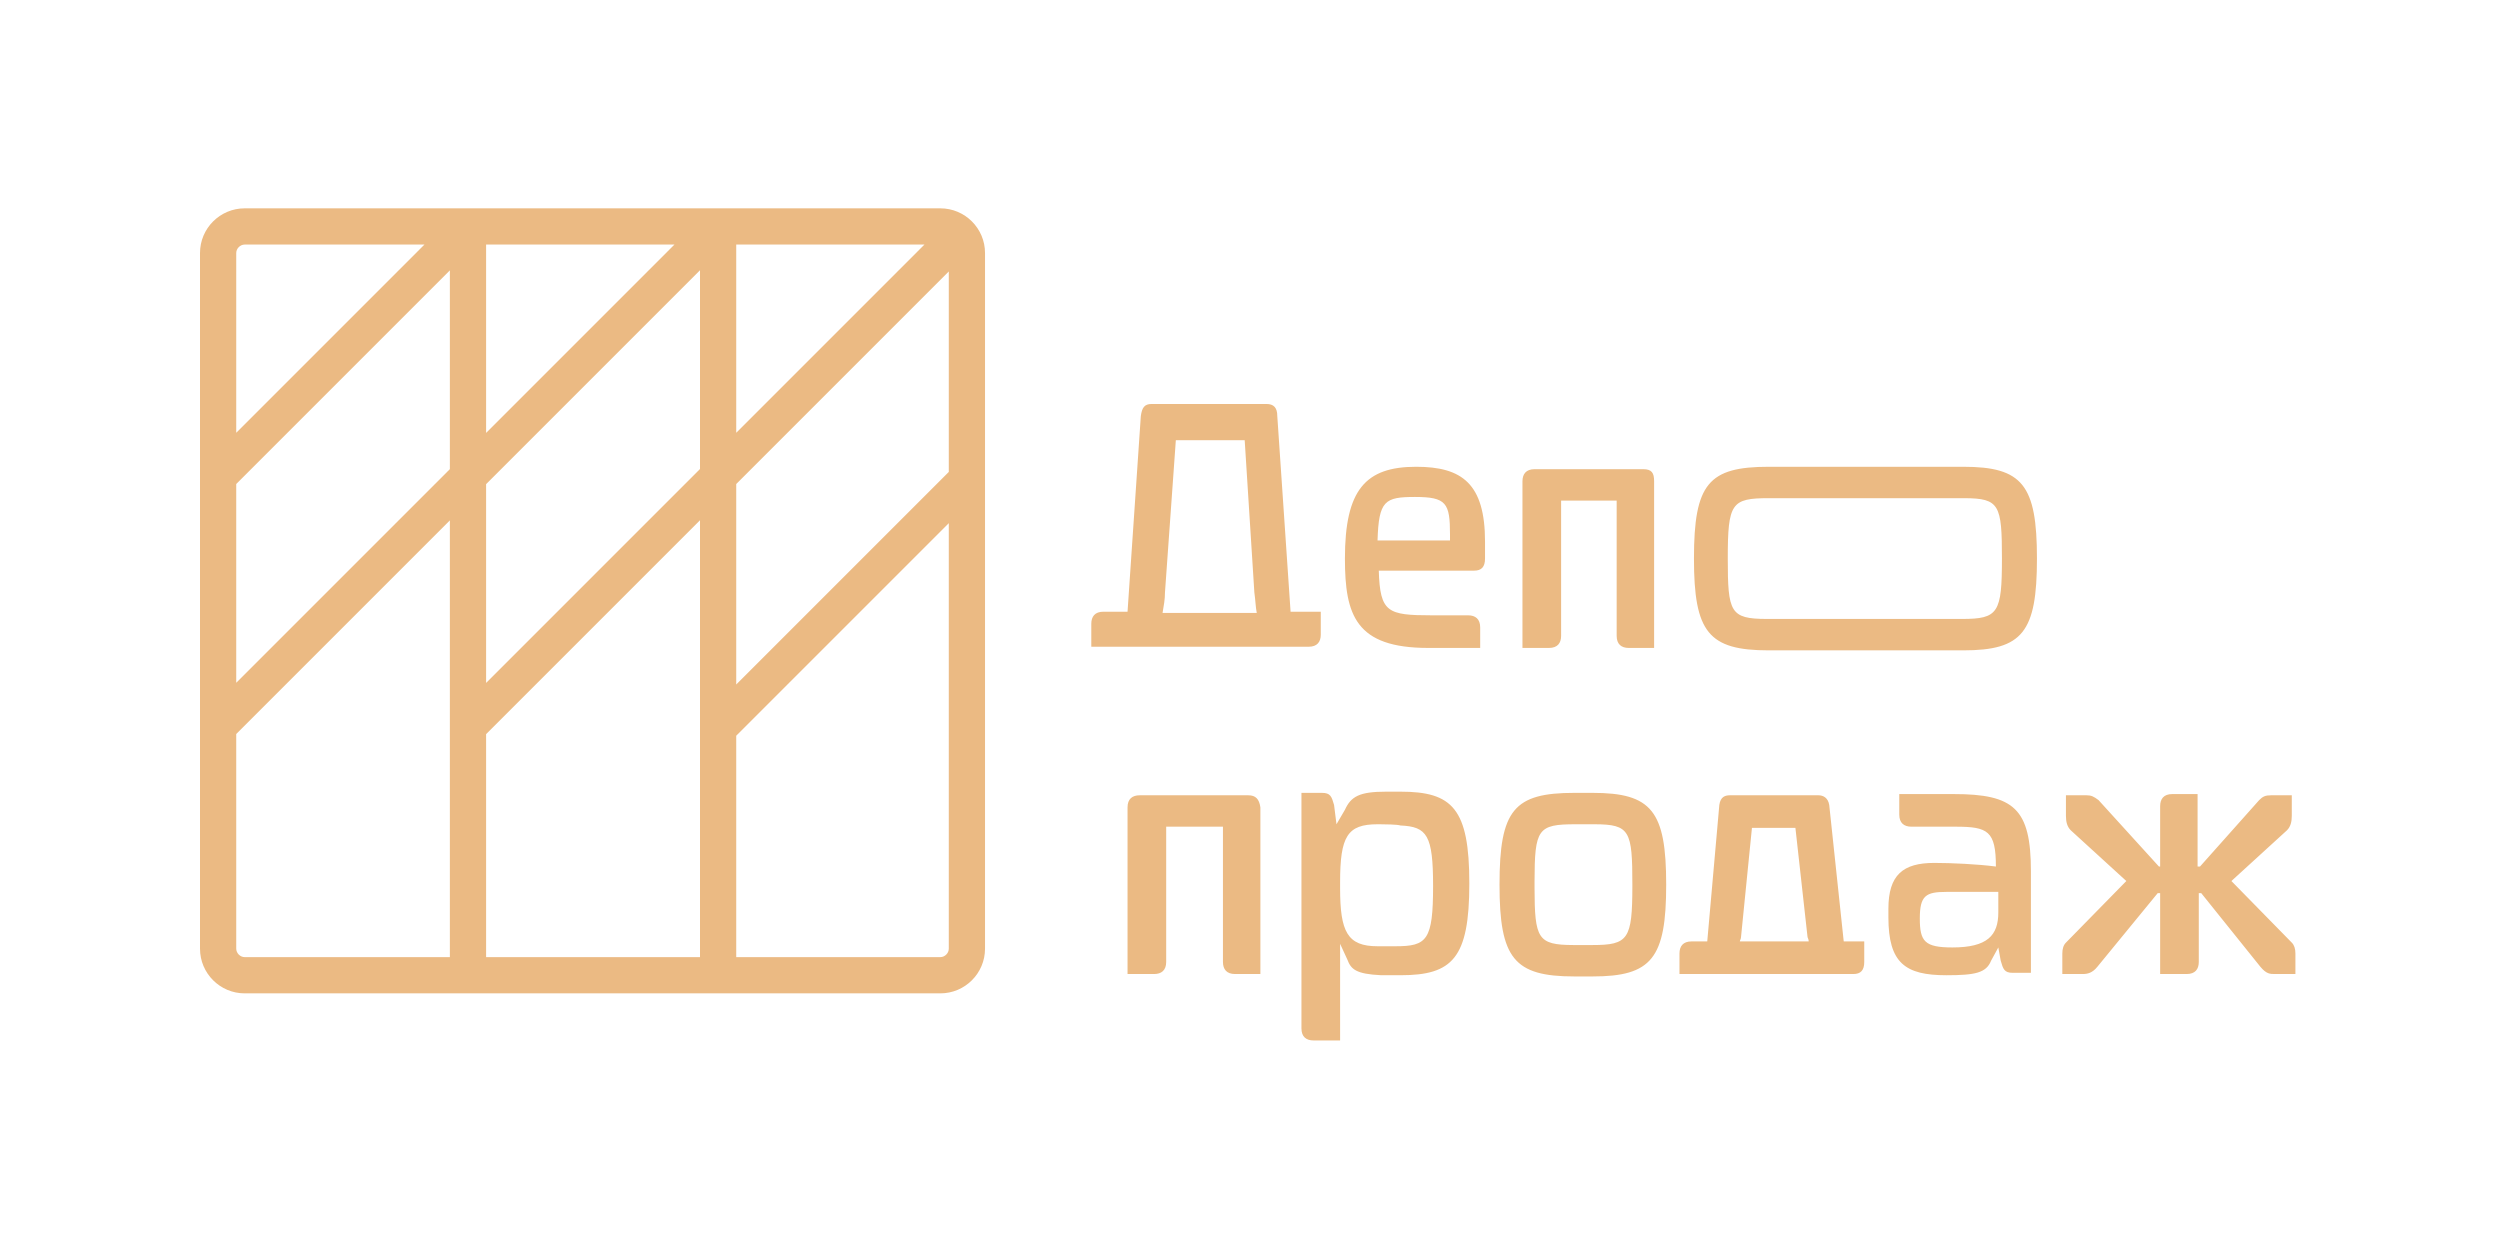
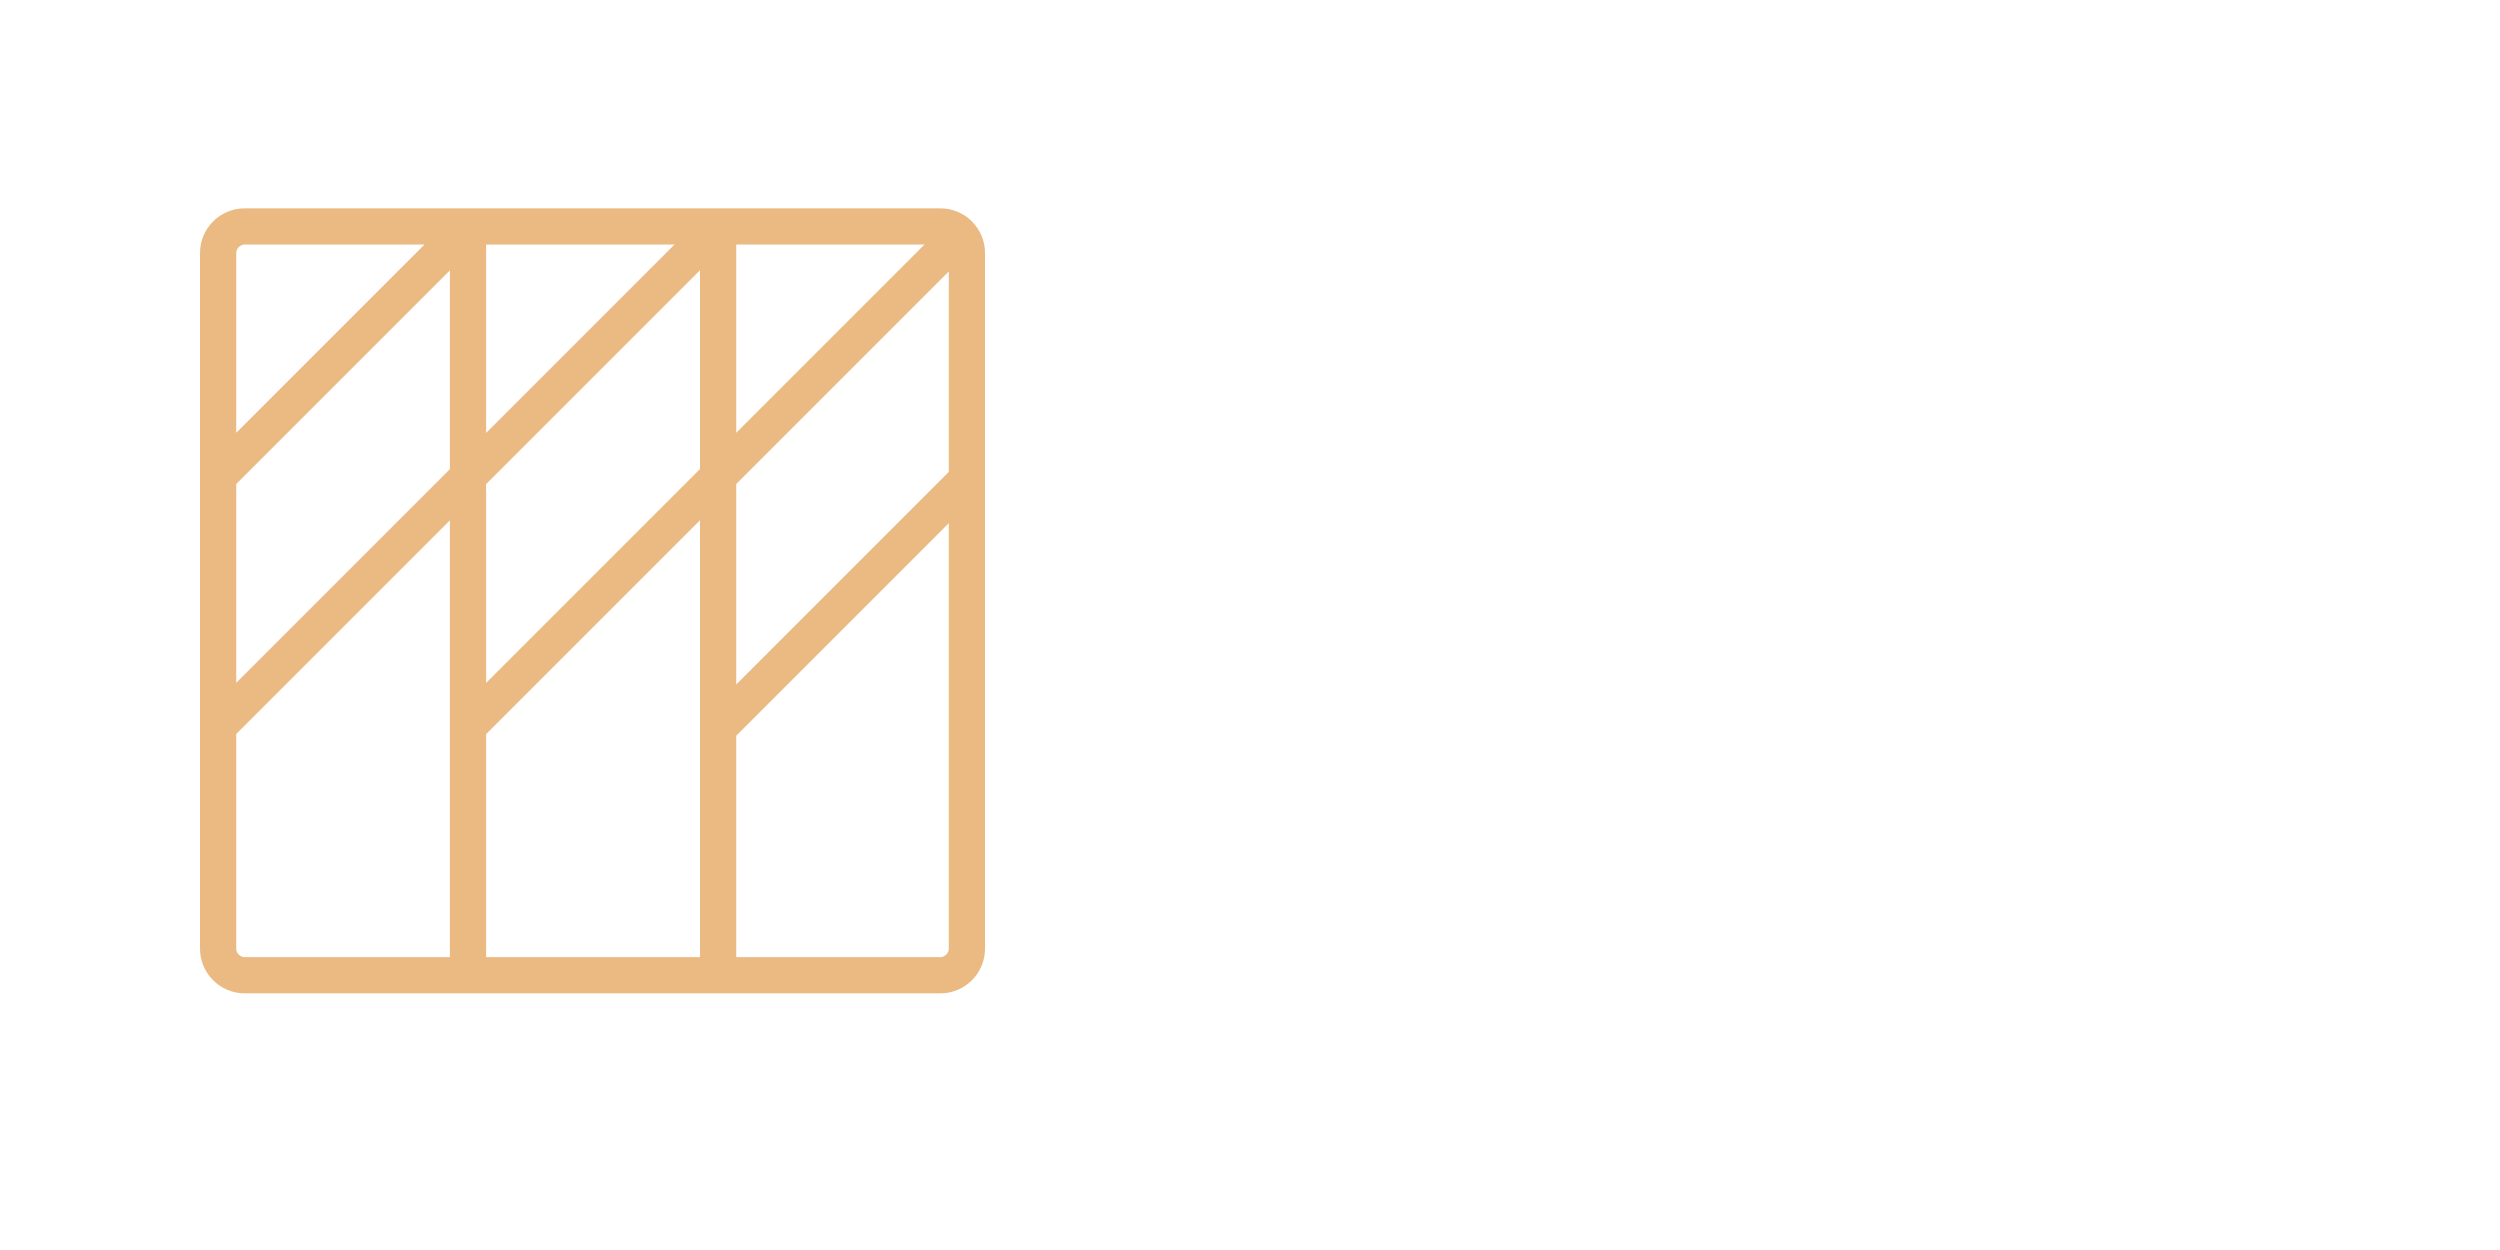
<svg xmlns="http://www.w3.org/2000/svg" viewBox="5420 4795 200 100" data-guides="{&quot;vertical&quot;:[],&quot;horizontal&quot;:[]}">
-   <path fill="#ebba83" stroke="none" fill-opacity="1" stroke-width="1" stroke-opacity="1" fill-rule="evenodd" font-size-adjust="none" id="tSvg73f3cc22bd" title="Path 1" d="M 5532.039 4858.333 C 5536.193 4858.333 5537.546 4859.685 5537.546 4865.675C 5537.546 4871.667 5536.193 4873.018 5532.039 4873.018C 5531.523 4873.018 5531.008 4873.018 5530.493 4873.018C 5528.464 4872.922 5528.077 4872.535 5527.787 4871.762C 5527.594 4871.344 5527.401 4870.925 5527.208 4870.506C 5527.208 4873.083 5527.208 4875.659 5527.208 4878.236C 5526.499 4878.236 5525.791 4878.236 5525.082 4878.236C 5524.502 4878.236 5524.116 4877.947 5524.116 4877.27C 5524.116 4870.989 5524.116 4864.709 5524.116 4858.429C 5524.663 4858.429 5525.211 4858.429 5525.758 4858.429C 5526.435 4858.429 5526.531 4858.719 5526.725 4859.395C 5526.789 4859.91 5526.853 4860.426 5526.918 4860.941C 5527.143 4860.555 5527.369 4860.169 5527.594 4859.783C 5528.077 4858.719 5528.754 4858.333 5530.879 4858.333C 5531.266 4858.333 5531.652 4858.333 5532.039 4858.333ZM 5547.401 4858.429 C 5552.135 4858.429 5553.295 4859.878 5553.295 4865.772C 5553.295 4871.667 5552.135 4873.116 5547.401 4873.116C 5546.918 4873.116 5546.435 4873.116 5545.952 4873.116C 5541.121 4873.116 5539.961 4871.667 5539.961 4865.772C 5539.961 4859.783 5541.121 4858.429 5545.952 4858.429C 5546.435 4858.429 5546.918 4858.429 5547.401 4858.429ZM 5576.29 4858.526 C 5581.121 4858.526 5582.473 4859.685 5582.473 4864.709C 5582.473 4867.415 5582.473 4870.121 5582.473 4872.826C 5581.99 4872.826 5581.507 4872.826 5581.024 4872.826C 5580.348 4872.826 5580.251 4872.535 5580.058 4871.86C 5579.994 4871.506 5579.929 4871.151 5579.865 4870.796C 5579.672 4871.151 5579.478 4871.506 5579.285 4871.86C 5578.899 4872.826 5578.029 4873.019 5575.71 4873.019C 5572.425 4873.019 5571.072 4872.052 5571.072 4868.381C 5571.072 4868.155 5571.072 4867.93 5571.072 4867.705C 5571.072 4864.999 5572.232 4864.033 5574.744 4864.033C 5576.097 4864.033 5578.222 4864.131 5579.672 4864.323C 5579.672 4861.461 5579.012 4861.142 5576.485 4861.135C 5575.292 4861.135 5574.1 4861.135 5572.908 4861.134C 5572.329 4861.134 5571.942 4860.845 5571.942 4860.168C 5571.942 4859.621 5571.942 4859.073 5571.942 4858.526C 5573.391 4858.526 5574.841 4858.526 5576.29 4858.526ZM 5519.865 4858.623 C 5520.445 4858.623 5520.735 4858.913 5520.831 4859.589C 5520.831 4859.589 5520.831 4859.589 5520.831 4859.589C 5520.831 4864.033 5520.831 4868.478 5520.831 4872.922C 5520.155 4872.922 5519.478 4872.922 5518.802 4872.922C 5518.126 4872.922 5517.836 4872.535 5517.836 4871.956C 5517.836 4871.956 5517.836 4871.956 5517.836 4871.956C 5517.836 4868.349 5517.836 4864.742 5517.836 4861.135C 5516.322 4861.135 5514.809 4861.135 5513.295 4861.135C 5513.295 4864.742 5513.295 4868.349 5513.295 4871.956C 5513.295 4872.632 5512.908 4872.922 5512.329 4872.922C 5512.329 4872.922 5512.329 4872.922 5512.329 4872.922C 5511.62 4872.922 5510.912 4872.922 5510.203 4872.922C 5510.203 4868.478 5510.203 4864.033 5510.203 4859.589C 5510.203 4858.913 5510.59 4858.623 5511.169 4858.623C 5511.169 4858.623 5511.169 4858.623 5511.169 4858.623C 5514.068 4858.623 5516.966 4858.623 5519.865 4858.623ZM 5565.469 4858.622 C 5565.855 4858.622 5566.242 4858.817 5566.338 4859.395C 5566.725 4863.035 5567.111 4866.674 5567.498 4870.313C 5568.045 4870.313 5568.593 4870.313 5569.14 4870.313C 5569.14 4870.861 5569.14 4871.408 5569.14 4871.956C 5569.14 4872.632 5568.85 4872.922 5568.271 4872.922C 5563.633 4872.922 5558.995 4872.922 5554.358 4872.922C 5554.358 4872.374 5554.358 4871.827 5554.358 4871.279C 5554.358 4870.7 5554.647 4870.313 5555.324 4870.313C 5555.742 4870.313 5556.161 4870.313 5556.58 4870.313C 5556.902 4866.674 5557.224 4863.035 5557.546 4859.395C 5557.643 4858.719 5558.029 4858.622 5558.416 4858.622C 5560.767 4858.622 5563.118 4858.622 5565.469 4858.622ZM 5595.807 4858.526 C 5595.807 4860.458 5595.807 4862.391 5595.807 4864.323C 5595.871 4864.323 5595.936 4864.323 5596 4864.323C 5597.578 4862.552 5599.156 4860.78 5600.734 4859.009C 5601.024 4858.719 5601.217 4858.622 5601.701 4858.622C 5602.248 4858.622 5602.796 4858.622 5603.343 4858.622C 5603.343 4859.17 5603.343 4859.718 5603.343 4860.266C 5603.343 4860.749 5603.246 4861.134 5602.957 4861.424C 5601.475 4862.777 5599.994 4864.13 5598.512 4865.482C 5600.122 4867.125 5601.733 4868.768 5603.343 4870.411C 5603.536 4870.603 5603.633 4870.894 5603.633 4871.279C 5603.633 4871.827 5603.633 4872.374 5603.633 4872.922C 5603.085 4872.922 5602.538 4872.922 5601.99 4872.922C 5601.604 4872.922 5601.314 4872.922 5600.831 4872.343C 5599.253 4870.378 5597.675 4868.413 5596.097 4866.449C 5596.032 4866.449 5595.968 4866.449 5595.903 4866.449C 5595.903 4868.284 5595.903 4870.12 5595.903 4871.956C 5595.903 4872.535 5595.614 4872.922 5594.937 4872.922C 5594.229 4872.922 5593.52 4872.922 5592.812 4872.922C 5592.812 4870.764 5592.812 4868.606 5592.812 4866.449C 5592.747 4866.449 5592.683 4866.449 5592.618 4866.449C 5591.008 4868.413 5589.398 4870.378 5587.788 4872.343C 5587.401 4872.826 5587.015 4872.922 5586.628 4872.922C 5586.081 4872.922 5585.533 4872.922 5584.986 4872.922C 5584.986 4872.374 5584.986 4871.827 5584.986 4871.279C 5584.986 4870.894 5585.082 4870.603 5585.275 4870.411C 5586.886 4868.768 5588.496 4867.125 5590.106 4865.482C 5588.625 4864.13 5587.143 4862.777 5585.662 4861.424C 5585.372 4861.134 5585.275 4860.749 5585.275 4860.266C 5585.275 4859.718 5585.275 4859.17 5585.275 4858.622C 5585.823 4858.622 5586.37 4858.622 5586.918 4858.622C 5587.304 4858.622 5587.498 4858.719 5587.884 4859.009C 5589.494 4860.78 5591.105 4862.552 5592.715 4864.323C 5592.747 4864.323 5592.779 4864.323 5592.812 4864.323C 5592.812 4862.713 5592.812 4861.102 5592.812 4859.492C 5592.812 4858.912 5593.102 4858.526 5593.778 4858.526C 5594.454 4858.526 5595.131 4858.526 5595.807 4858.526ZM 5579.865 4866.352 C 5578.48 4866.352 5577.095 4866.352 5575.71 4866.352C 5574.068 4866.352 5573.585 4866.642 5573.585 4868.478C 5573.585 4870.313 5573.971 4870.796 5576.193 4870.796C 5578.995 4870.796 5579.865 4869.83 5579.865 4867.995C 5579.865 4867.448 5579.865 4866.9 5579.865 4866.352ZM 5530.361 4860.941 C 5530.308 4860.941 5530.256 4860.941 5530.203 4860.941C 5530.203 4860.941 5530.203 4860.941 5530.203 4860.941C 5527.787 4860.941 5527.208 4861.907 5527.208 4865.58C 5527.208 4865.741 5527.208 4865.902 5527.208 4866.063C 5527.208 4869.54 5527.787 4870.7 5530.203 4870.7C 5530.686 4870.7 5531.169 4870.7 5531.652 4870.7C 5534.164 4870.7 5534.647 4870.217 5534.647 4865.87C 5534.647 4861.811 5534.164 4861.134 5532.039 4861.039C 5531.787 4860.954 5530.804 4860.943 5530.361 4860.941ZM 5547.584 4860.941 C 5547.072 4860.941 5546.56 4860.941 5546.048 4860.941C 5543.018 4860.941 5542.772 4861.312 5542.763 4865.51C 5542.763 4865.683 5542.763 4865.856 5542.763 4866.028C 5542.772 4870.097 5543.011 4870.593 5545.863 4870.603C 5546.375 4870.603 5546.888 4870.603 5547.401 4870.603C 5550.27 4870.603 5550.583 4870.13 5550.589 4865.903C 5550.589 4865.859 5550.589 4865.816 5550.589 4865.772C 5550.589 4861.468 5550.4 4860.951 5547.584 4860.941ZM 5563.633 4861.232 C 5562.474 4861.232 5561.314 4861.232 5560.155 4861.232C 5559.865 4864.131 5559.575 4867.029 5559.285 4869.928C 5559.285 4870.12 5559.189 4870.217 5559.189 4870.313C 5561.024 4870.313 5562.86 4870.313 5564.696 4870.313C 5564.696 4870.12 5564.599 4870.023 5564.599 4869.928C 5564.277 4867.029 5563.955 4864.131 5563.633 4861.232ZM 5577.063 4832.342 C 5581.797 4832.342 5582.956 4833.791 5582.956 4839.685C 5582.956 4845.58 5581.797 4847.029 5577.063 4847.029C 5571.878 4847.029 5566.692 4847.029 5561.507 4847.029C 5556.676 4847.029 5555.517 4845.58 5555.517 4839.685C 5555.517 4833.696 5556.676 4832.342 5561.507 4832.342C 5566.692 4832.342 5571.878 4832.342 5577.063 4832.342ZM 5533.295 4832.342 C 5536.966 4832.342 5538.802 4833.696 5538.802 4838.333C 5538.802 4838.784 5538.802 4839.235 5538.802 4839.686C 5538.802 4840.361 5538.512 4840.652 5537.932 4840.652C 5535.389 4840.652 5532.846 4840.652 5530.302 4840.652C 5530.302 4840.655 5530.302 4840.659 5530.303 4840.662C 5530.407 4844.001 5531.001 4844.222 5534.534 4844.226C 5535.505 4844.226 5536.477 4844.226 5537.449 4844.226C 5538.029 4844.226 5538.415 4844.516 5538.415 4845.192C 5538.415 4845.74 5538.415 4846.287 5538.415 4846.835C 5537.031 4846.835 5535.646 4846.835 5534.261 4846.835C 5528.464 4846.835 5527.594 4844.226 5527.594 4839.685C 5527.594 4834.179 5529.237 4832.342 5533.295 4832.342ZM 5551.459 4832.535 C 5552.135 4832.535 5552.329 4832.825 5552.329 4833.502C 5552.329 4837.946 5552.329 4842.391 5552.329 4846.835C 5551.652 4846.835 5550.976 4846.835 5550.3 4846.835C 5549.72 4846.835 5549.333 4846.545 5549.333 4845.869C 5549.333 4842.262 5549.333 4838.655 5549.333 4835.048C 5547.852 4835.048 5546.37 4835.048 5544.889 4835.048C 5544.889 4838.655 5544.889 4842.262 5544.889 4845.869C 5544.889 4846.449 5544.599 4846.835 5543.923 4846.835C 5543.214 4846.835 5542.506 4846.835 5541.797 4846.835C 5541.797 4842.391 5541.797 4837.946 5541.797 4833.502C 5541.797 4832.923 5542.087 4832.535 5542.763 4832.535C 5545.662 4832.535 5548.56 4832.535 5551.459 4832.535ZM 5521.314 4827.318 C 5521.894 4827.318 5522.183 4827.608 5522.183 4828.284C 5522.538 4833.502 5522.892 4838.719 5523.246 4843.937C 5524.051 4843.937 5524.856 4843.937 5525.662 4843.937C 5525.662 4844.549 5525.662 4845.161 5525.662 4845.773C 5525.662 4846.352 5525.372 4846.739 5524.695 4846.739C 5518.898 4846.739 5513.101 4846.739 5507.304 4846.739C 5507.304 4846.127 5507.304 4845.515 5507.304 4844.903C 5507.304 4844.323 5507.594 4843.937 5508.27 4843.937C 5508.914 4843.937 5509.559 4843.937 5510.203 4843.937C 5510.557 4838.719 5510.911 4833.502 5511.266 4828.284C 5511.362 4827.608 5511.555 4827.318 5512.135 4827.318C 5515.195 4827.318 5518.254 4827.318 5521.314 4827.318ZM 5577.149 4834.854 C 5571.935 4834.854 5566.721 4834.854 5561.507 4834.854C 5558.512 4834.854 5558.222 4835.241 5558.222 4839.685C 5558.222 4843.989 5558.412 4844.506 5561.322 4844.516C 5566.536 4844.516 5571.751 4844.516 5576.966 4844.516C 5579.865 4844.516 5580.155 4844.033 5580.155 4839.685C 5580.155 4835.381 5579.965 4834.864 5577.149 4834.854ZM 5519.575 4830.216 C 5517.739 4830.216 5515.903 4830.216 5514.067 4830.216C 5513.778 4834.275 5513.488 4838.333 5513.198 4842.391C 5513.198 4842.971 5513.101 4843.454 5513.005 4844.033C 5515.517 4844.033 5518.029 4844.033 5520.541 4844.033C 5520.444 4843.55 5520.444 4843.066 5520.348 4842.391C 5520.09 4838.333 5519.832 4834.275 5519.575 4830.216ZM 5533.198 4834.757 C 5530.783 4834.757 5530.299 4835.047 5530.203 4838.236C 5532.135 4838.236 5534.068 4838.236 5536 4838.236C 5536 4838.075 5536 4837.914 5536 4837.753C 5536 4835.241 5535.71 4834.757 5533.198 4834.757Z" />
  <path fill="#ebba83" stroke="none" fill-opacity="1" stroke-width="1" stroke-opacity="1" fill-rule="evenodd" font-size-adjust="none" id="tSvg890378e118" title="Path 2" d="M 5495.227 4811.667 C 5497.198 4811.667 5498.802 4813.27 5498.802 4815.241C 5498.802 4833.792 5498.802 4852.343 5498.802 4870.894C 5498.802 4872.865 5497.198 4874.469 5495.227 4874.469C 5476.676 4874.469 5458.126 4874.469 5439.575 4874.469C 5437.603 4874.469 5436 4872.865 5436 4870.894C 5436 4852.343 5436 4833.792 5436 4815.241C 5436 4813.27 5437.603 4811.667 5439.575 4811.667C 5458.126 4811.667 5476.676 4811.667 5495.227 4811.667ZM 5455.989 4836.631 C 5450.292 4842.328 5444.595 4848.025 5438.898 4853.722C 5438.899 4859.446 5438.899 4865.17 5438.899 4870.894C 5438.899 4871.254 5439.215 4871.57 5439.575 4871.57C 5445.046 4871.57 5450.518 4871.57 5455.989 4871.57C 5455.989 4859.924 5455.989 4848.277 5455.989 4836.631ZM 5476 4836.62 C 5470.296 4842.324 5464.592 4848.028 5458.888 4853.732C 5458.888 4859.678 5458.888 4865.624 5458.888 4871.57C 5464.592 4871.57 5470.296 4871.57 5476 4871.57C 5476 4859.92 5476 4848.27 5476 4836.62ZM 5495.903 4836.853 C 5490.235 4842.521 5484.567 4848.19 5478.898 4853.858C 5478.898 4859.762 5478.898 4865.666 5478.898 4871.57C 5484.341 4871.57 5489.784 4871.57 5495.227 4871.57C 5495.588 4871.57 5495.903 4871.254 5495.903 4870.894C 5495.903 4859.547 5495.903 4848.2 5495.903 4836.853ZM 5495.903 4816.717 C 5490.235 4822.385 5484.567 4828.053 5478.898 4833.722C 5478.898 4839.068 5478.898 4844.414 5478.898 4849.76C 5484.567 4844.091 5490.235 4838.423 5495.903 4832.754C 5495.903 4827.408 5495.903 4822.063 5495.903 4816.717ZM 5476 4816.62 C 5470.296 4822.324 5464.592 4828.028 5458.888 4833.732C 5458.888 4839.033 5458.888 4844.333 5458.888 4849.634C 5464.592 4843.93 5470.296 4838.226 5476 4832.522C 5476 4827.221 5476 4821.92 5476 4816.62ZM 5455.989 4816.63 C 5450.292 4822.327 5444.595 4828.024 5438.898 4833.721C 5438.898 4839.022 5438.898 4844.323 5438.898 4849.623C 5444.595 4843.926 5450.292 4838.229 5455.989 4832.532C 5455.989 4827.232 5455.989 4821.931 5455.989 4816.63ZM 5473.956 4814.565 C 5468.933 4814.565 5463.91 4814.565 5458.888 4814.565C 5458.888 4819.588 5458.888 4824.611 5458.888 4829.633C 5463.91 4824.611 5468.933 4819.588 5473.956 4814.565ZM 5493.956 4814.565 C 5488.937 4814.565 5483.918 4814.565 5478.898 4814.565C 5478.898 4819.584 5478.898 4824.604 5478.898 4829.623C 5483.918 4824.604 5488.937 4819.584 5493.956 4814.565ZM 5453.956 4814.565 C 5449.162 4814.565 5444.369 4814.565 5439.575 4814.565C 5439.215 4814.565 5438.899 4814.881 5438.899 4815.241C 5438.899 4820.035 5438.899 4824.829 5438.898 4829.623C 5443.918 4824.603 5448.937 4819.584 5453.956 4814.565Z" />
  <defs />
</svg>